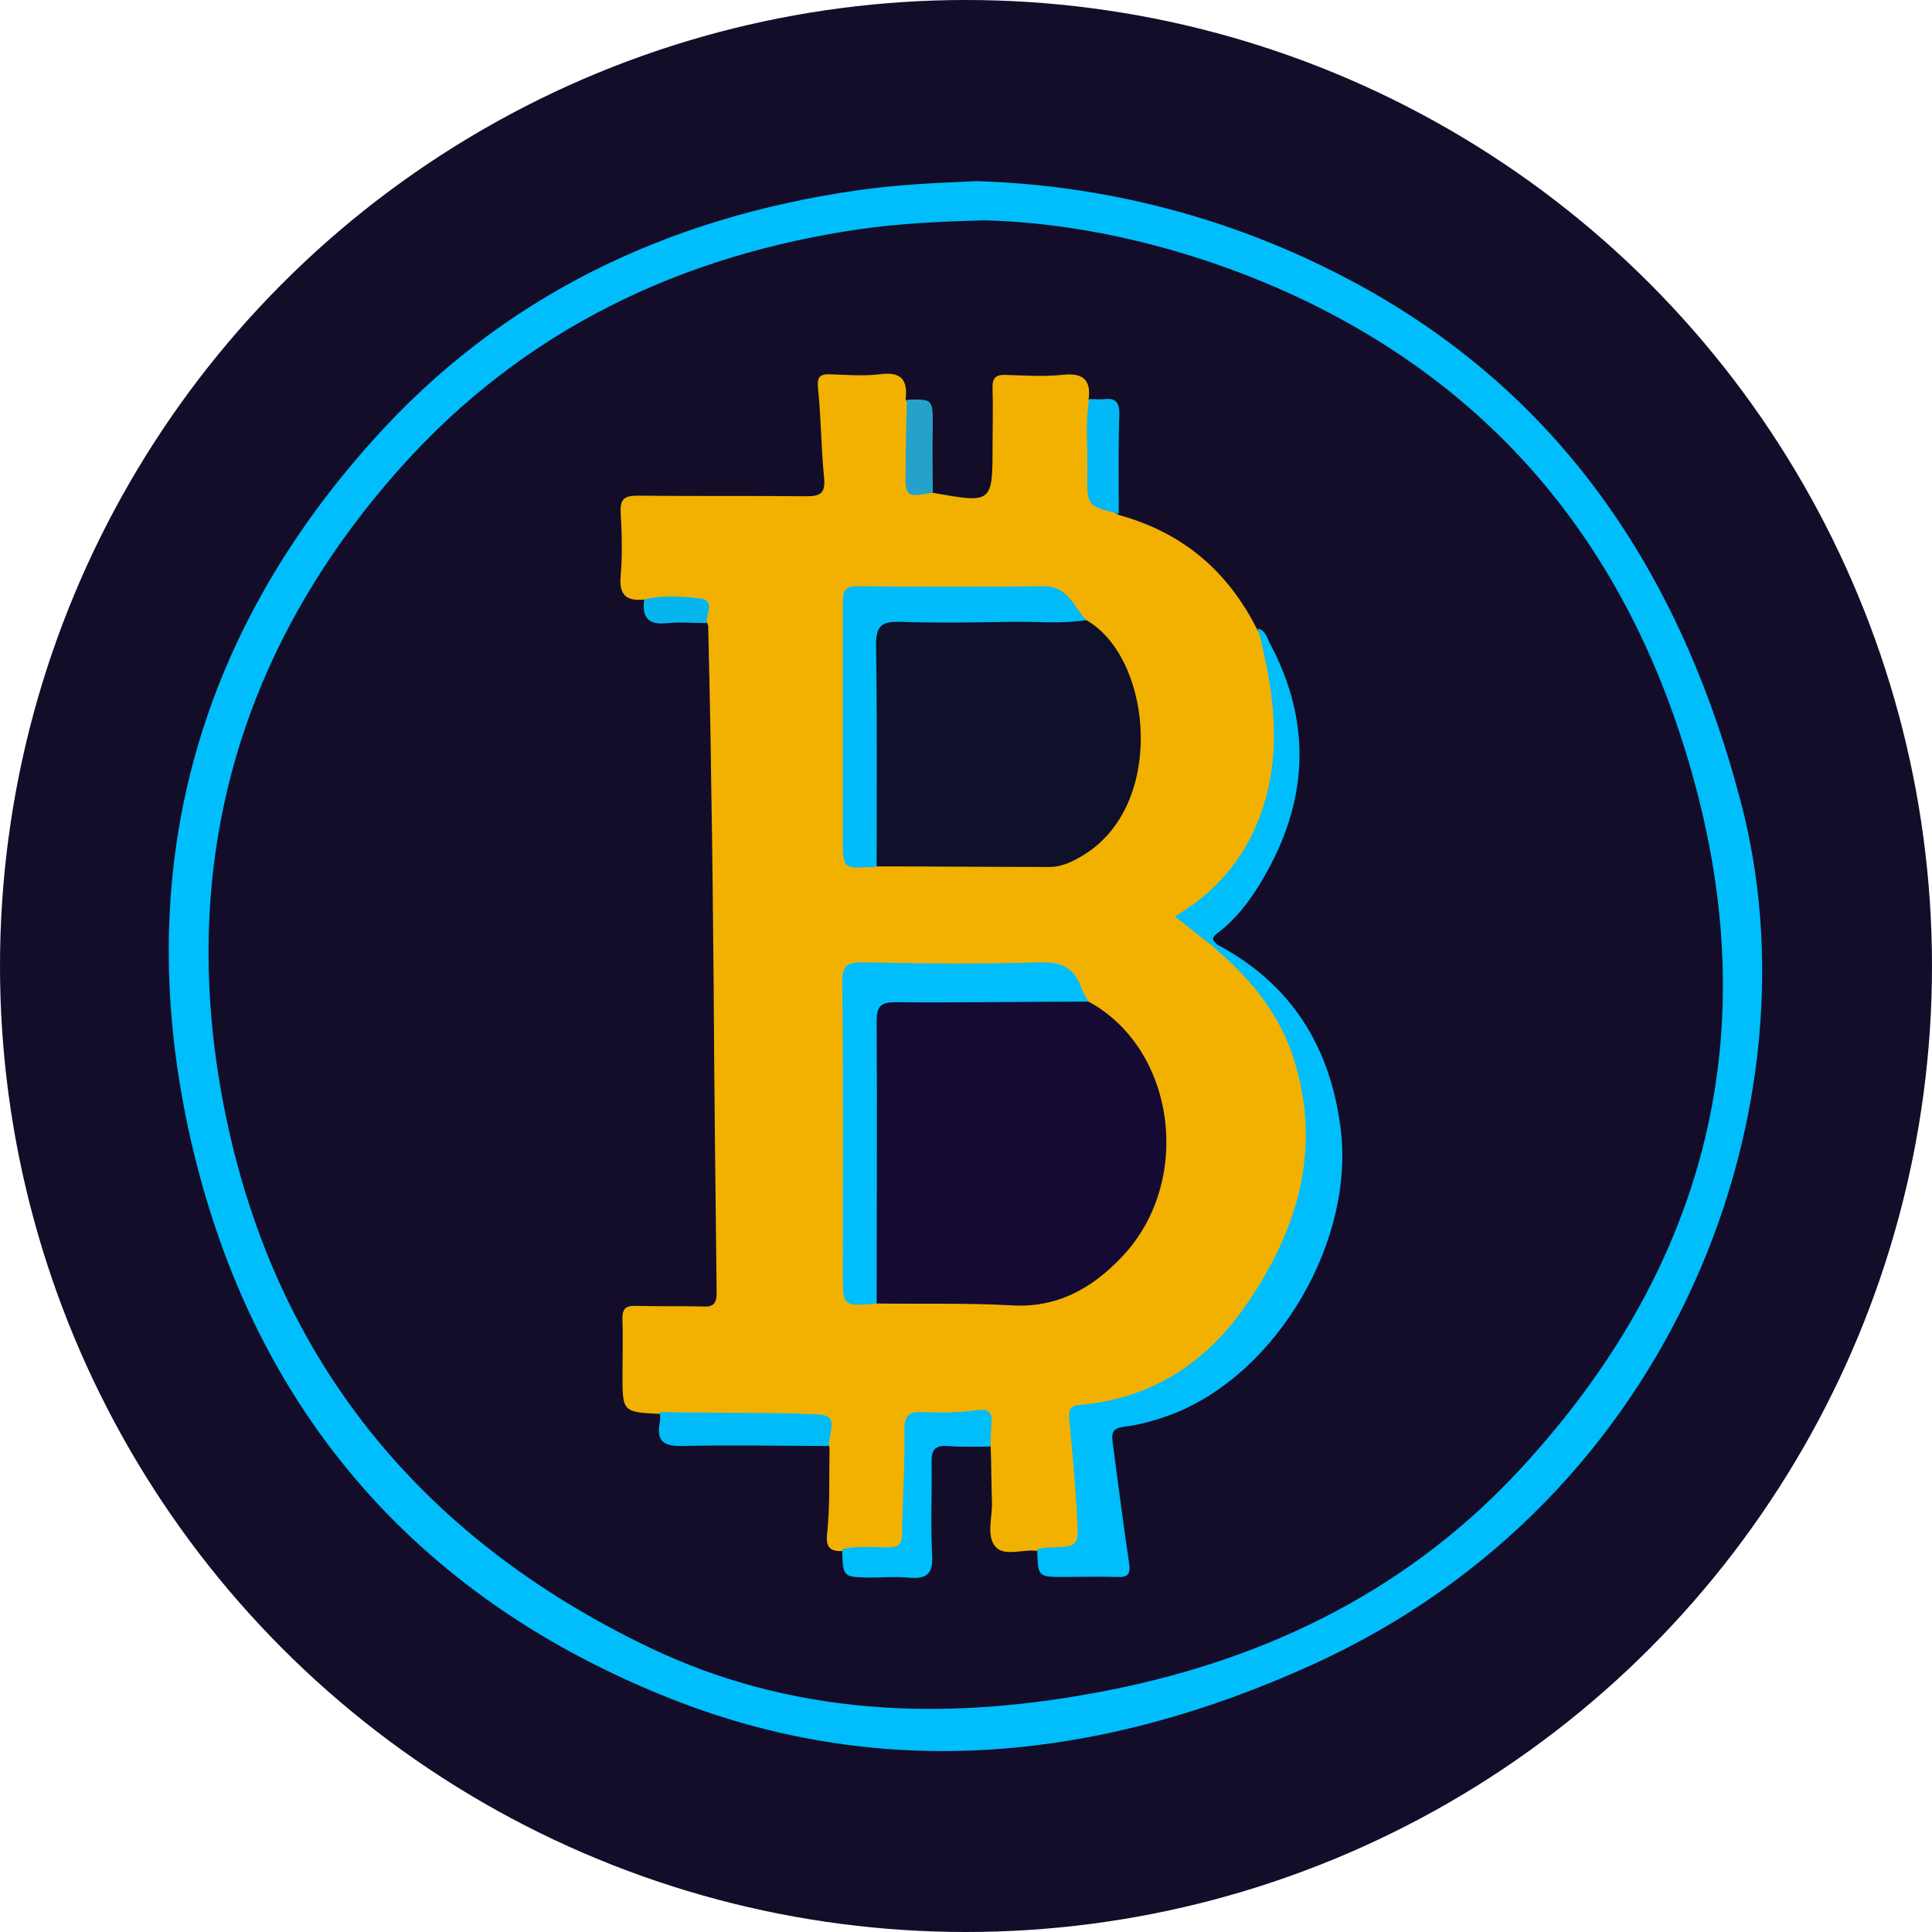
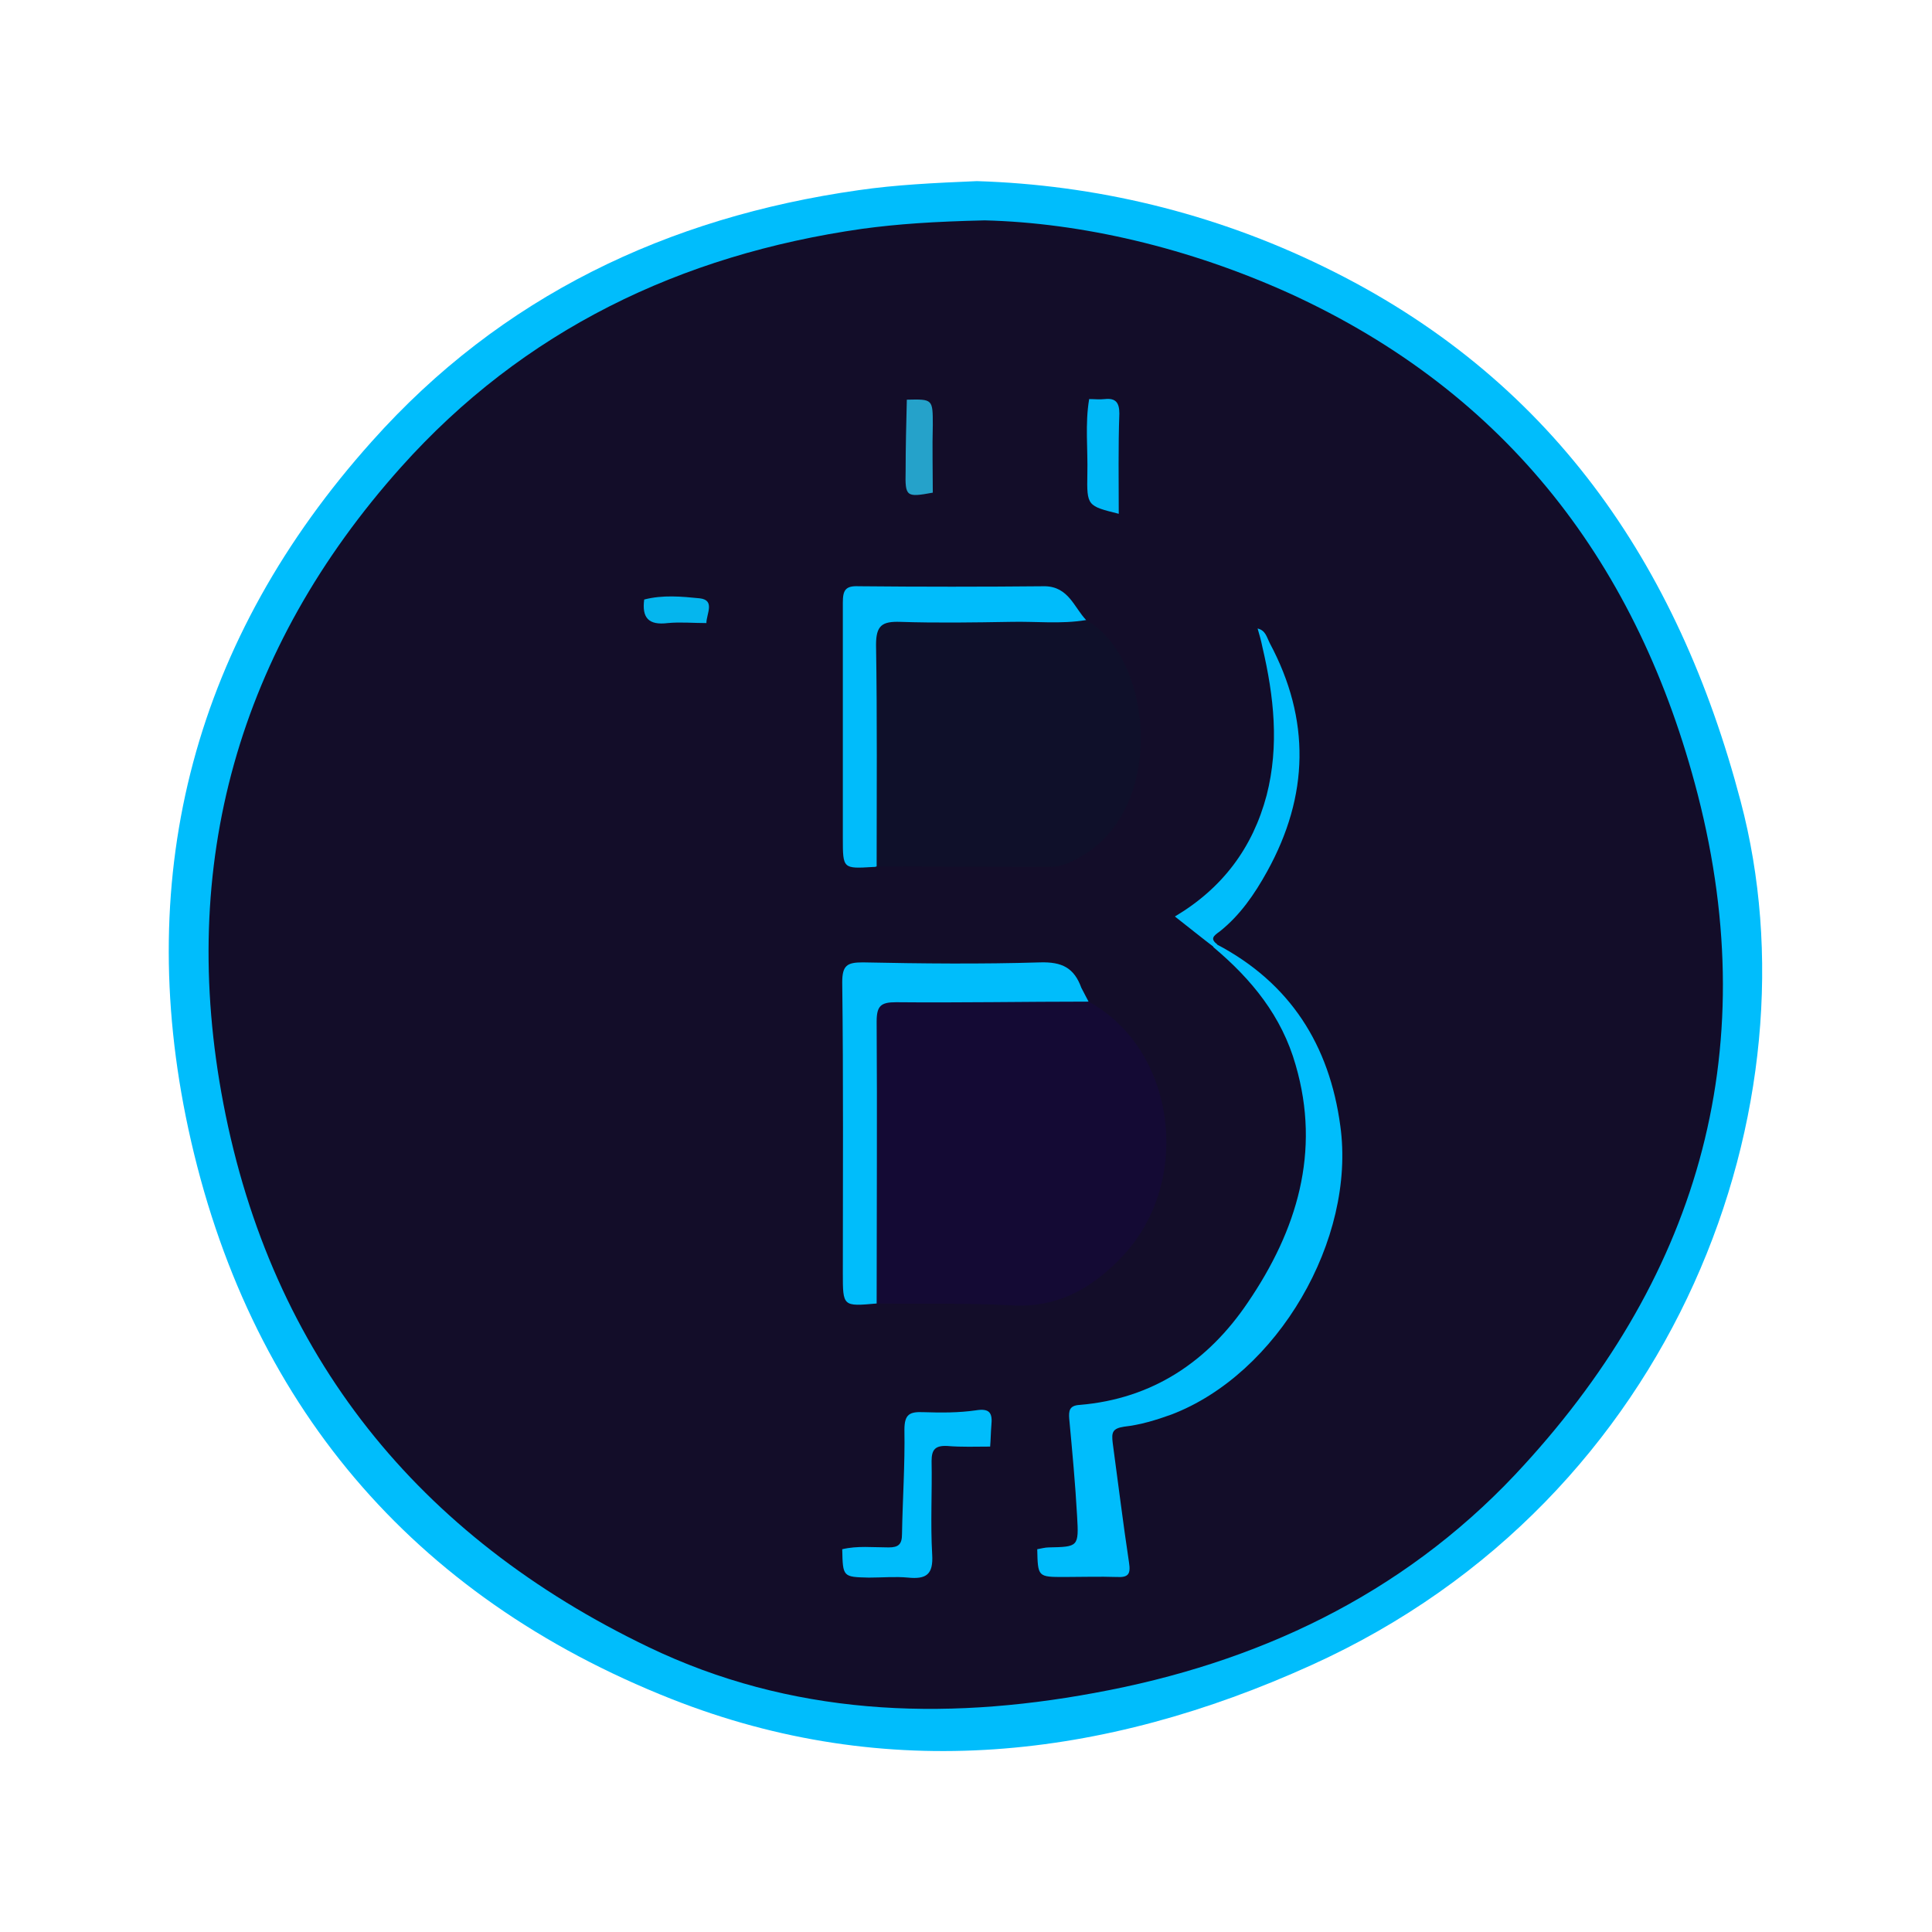
<svg xmlns="http://www.w3.org/2000/svg" version="1.1" id="Layer_1" x="0px" y="0px" viewBox="0 0 320 320" style="enable-background:new 0 0 320 320;" xml:space="preserve">
  <style type="text/css">
	.st0{fill:#130D29;}
	.st1{fill:#00BDFC;}
	.st2{fill:#F2B100;}
	.st3{fill:#00BDFB;}
	.st4{fill:#00BBF8;}
	.st5{fill:#01B9F7;}
	.st6{fill:#25A2CA;}
	.st7{fill:#05B6EE;}
	.st8{fill:#140A34;}
	.st9{fill:#0F102A;}
	.st10{fill:#00BCFB;}
</style>
  <g>
-     <circle class="st0" cx="160" cy="160" r="160" />
    <g>
      <path class="st1" d="M161.8,30c19.5,0.6,39.1,5.2,57.5,14.2c37.4,18.2,58.6,49,69,88.5c13.2,49.8-10.1,115.5-71.1,143.1    c-34.4,15.6-70.3,19.7-106,5.6c-43-17-70.2-49.1-80-94.4c-9.2-42.7,1.2-81.3,30.4-113.9c21.4-24,48.9-37.1,80.6-41.6    C148.4,30.6,154.7,30.3,161.8,30z" />
      <path class="st0" d="M163.1,36.5c16,0.4,33.7,4.5,50.5,12.1c36.1,16.5,57.8,45,67.6,83c11.1,43.2-0.3,80.8-30.3,112.7    c-18.8,19.9-42.7,31.2-69.6,36.1c-25.4,4.7-50.4,3.7-73.9-7.6c-38.1-18.3-62.4-48.3-70.4-90c-7.6-39.6,2.5-75.3,29.4-105.4    c20.3-22.7,46.3-35.2,76.4-39.5C148.7,37.1,154.6,36.7,163.1,36.5z" />
-       <path class="st2" d="M106.7,99.3c-2.9,0.3-4.2-0.7-3.9-3.9c0.3-3.5,0.2-7.1,0-10.6c-0.1-2.2,0.7-2.7,2.8-2.7    c9.3,0.1,18.7,0,28,0.1c2.4,0,3.1-0.6,2.9-3c-0.5-4.9-0.5-9.9-1-14.8c-0.2-1.9,0.2-2.5,2.1-2.4c2.7,0.1,5.4,0.3,8,0    c3.6-0.5,4.8,0.8,4.4,4.2c1.2,1.2,0.9,2.7,1,4.2c0.1,2,0.1,4,0,6c-0.2,2.7,0.6,4.5,3.4,5.2c10,1.8,10,1.8,10-7.9    c0-3.1,0.1-6.2,0-9.3c-0.1-1.9,0.6-2.4,2.4-2.3c3,0.1,6,0.3,9,0c3.4-0.4,5,0.6,4.5,4.2c1.1,0.9,1.1,2.2,1.1,3.5    c0.1,2.4,0.3,4.9,0,7.3c-0.4,3.6,0.6,6.4,3.9,8.2c10.6,2.9,18.1,9.3,23,19.1c1.3,1.7,2,3.6,2.4,5.6c2.4,12.5,2,24.4-6.3,35    c-1,1.3-2.2,2.4-3.2,3.6c-1.2,1.3-4,2-3.7,3.6c0.3,1.8,2.4,3.3,4,4.8c13.1,7.7,18.7,26.7,14.9,40.3c-3.4,12.5-9.3,23.6-20.6,31    c-4.4,2.9-9.2,4.8-14.3,5.5c-3,0.4-3.5,1.8-3.1,4.3c0.6,4.8,0.9,9.6,1.1,14.5c0.2,5.3-2.7,6.9-7.6,4.3c-2.4-0.4-5.5,1-7-0.7    c-1.6-1.8-0.5-4.9-0.6-7.4c-0.1-3-0.1-6-0.2-8.9c-0.6-4.9-4.1-4.7-7.7-4.4c-0.7,0.1-1.5,0.1-2.2,0c-2-0.1-2.9,0.9-2.9,2.9    c0.2,4.8-0.8,9.6-0.7,14.4c0,4.2-1,5.1-5.1,5.2c-2,0-4.1,0.4-5.8-1.1c-2,0.1-3-0.4-2.7-2.9c0.5-4.7,0.3-9.4,0.4-14.1    c-0.6-3-2.5-3.9-5.4-4.2c-5.9-0.4-11.8-0.1-17.7-0.3c-1.7,0-3.5,0.2-4.8-1.2c-6.4-0.3-6.4-0.3-6.4-6.6c0-3,0.1-6,0-9    c-0.1-1.9,0.6-2.4,2.4-2.3c3.7,0.1,7.3,0,11,0.1c1.7,0.1,2.2-0.6,2.2-2.2c-0.2-17.1-0.4-34.2-0.5-51.3c-0.1-11-0.2-21.9-0.4-32.9    c-0.1-8.8-0.3-17.6-0.5-26.4c-1.2-2.9-3.4-3.6-6.3-3.2C109.4,100,108,100,106.7,99.3z" />
      <path class="st1" d="M171.8,256.6c0.6-0.1,1.3-0.3,1.9-0.3c4.9-0.1,5-0.1,4.7-5.2c-0.3-5.4-0.8-10.7-1.3-16.1    c-0.1-1.3,0-2.2,1.7-2.3c12.1-1,21.3-7.2,27.9-17c8.1-11.9,12.1-24.9,7.9-39.3c-2.3-8.1-7.3-14.2-13.6-19.5    c-0.1-0.5-0.1-0.8,0.5-0.5c12.2,6.4,18.7,16.7,20.5,30.1c2.6,18.8-10.4,41.1-28,47.8c-2.5,0.9-5.1,1.7-7.8,2c-2,0.3-2.1,1-1.9,2.7    c0.9,6.6,1.7,13.2,2.7,19.8c0.3,1.9-0.1,2.5-2,2.4c-2.9-0.1-5.8,0-8.7,0C171.9,261.2,171.9,261.2,171.8,256.6z" />
      <path class="st3" d="M201.6,156.4c-0.2,0.2-0.3,0.3-0.5,0.5c-2.1-1.6-4.2-3.3-6.5-5.1c7.9-4.7,12.9-11.4,15.2-20.1    c2.1-8.2,1.2-16.4-0.7-24.5c-0.2-1-0.5-2.1-0.8-3.1c1.3,0.3,1.5,1.4,2,2.4c6.8,12.7,6.5,25.3-0.4,37.8c-2.1,3.8-4.5,7.3-7.9,10    C201,155,200.4,155.5,201.6,156.4z" />
      <path class="st3" d="M139.5,256.6c2.5-0.6,5.1-0.3,7.7-0.3c1.6,0,2.2-0.5,2.2-2.2c0.1-5.8,0.5-11.5,0.4-17.3c0-2.6,0.9-3,3.2-2.9    c2.9,0.1,5.8,0.1,8.6-0.3c2.4-0.4,2.8,0.5,2.6,2.5c-0.1,1.2-0.1,2.3-0.2,3.5c-2.4,0-4.7,0.1-7.1-0.1c-2-0.1-2.6,0.6-2.6,2.5    c0.1,5.2-0.2,10.3,0.1,15.5c0.2,3.3-1,4.1-4,3.8c-2.1-0.2-4.3,0-6.5,0C139.6,261.2,139.6,261.2,139.5,256.6z" />
-       <path class="st4" d="M109.3,233.9c7.4,0.1,14.7,0.1,22.1,0.2c0.6,0,1.3,0.1,1.9,0.1c4.9,0.1,4.9,0.1,3.9,5.3c-8,0-15.9-0.2-23.9,0    c-3.2,0.1-4.7-0.6-4-4C109.4,235,109.3,234.5,109.3,233.9z" />
      <path class="st5" d="M185.3,85.1c-5.2-1.3-5.3-1.3-5.2-6.6c0.1-4.1-0.4-8.3,0.3-12.4c0.9,0,1.7,0.1,2.6,0c1.8-0.2,2.4,0.6,2.4,2.4    C185.2,74,185.3,79.6,185.3,85.1z" />
      <path class="st6" d="M154.5,81.6c-4.4,0.8-4.6,0.7-4.5-3.6c0-3.9,0.1-7.8,0.2-11.8c4.3-0.1,4.3-0.1,4.3,4.2    C154.4,74.1,154.5,77.8,154.5,81.6z" />
      <path class="st7" d="M106.7,99.3c3.1-0.8,6.2-0.5,9.2-0.2c2.6,0.3,1.1,2.6,1.1,4.1c-2.2,0-4.3-0.2-6.4,0    C107.4,103.6,106.3,102.3,106.7,99.3z" />
      <path class="st8" d="M180.3,165.9c14.4,7.8,17.4,29.7,5.6,42.2c-5,5.3-10.8,8.6-18.5,8.1c-7.4-0.4-14.8-0.2-22.3-0.3    c-0.9-1.4-1-3-1-4.7c0-13.4,0-26.9,0-40.3c0-5.2,0.9-6.1,6.3-6.2c8.3,0,16.6,0,24.8,0C177.1,164.8,178.7,165,180.3,165.9z" />
      <path class="st9" d="M179.9,102.7c0.3,0.2,0.6,0.3,0.8,0.5c10.2,6.8,12.2,30.2-1.2,38.4c-1.8,1.1-3.6,2-5.7,2    c-9.6,0-19.1-0.1-28.7-0.1c-0.9-1.3-1-2.8-1-4.3c0-10.3,0-20.7,0-31c0-5.1,0.9-6,6.1-6.1c8.4-0.1,16.8,0,25.2,0    C177,102,178.5,102.5,179.9,102.7z" />
-       <path class="st3" d="M180.3,165.9c-10.6,0-21.3,0.2-31.9,0.1c-2.5,0-3.2,0.6-3.2,3.2c0.1,15.6,0,31.2,0,46.7    c-5.6,0.5-5.6,0.5-5.6-5c0-16.1,0.1-32.1-0.1-48.2c0-2.8,0.8-3.3,3.4-3.3c9.8,0.2,19.6,0.3,29.4,0c3.6-0.1,5.6,0.9,6.8,4.2    C179.4,164.5,179.9,165.2,180.3,165.9z" />
+       <path class="st3" d="M180.3,165.9c-10.6,0-21.3,0.2-31.9,0.1c-2.5,0-3.2,0.6-3.2,3.2c0.1,15.6,0,31.2,0,46.7    c-5.6,0.5-5.6,0.5-5.6-5c0-16.1,0.1-32.1-0.1-48.2c0-2.8,0.8-3.3,3.4-3.3c9.8,0.2,19.6,0.3,29.4,0c3.6-0.1,5.6,0.9,6.8,4.2    z" />
      <path class="st10" d="M179.9,102.7c-4.2,0.7-8.3,0.2-12.5,0.3c-6.1,0.1-12.2,0.2-18.3,0c-3-0.1-4,0.6-4,3.8    c0.2,12.2,0.1,24.5,0.1,36.7c-0.2,0.1-0.4,0.1-0.6,0.1c-5,0.3-5,0.3-5-4.8c0-13,0-26,0-39c0-2,0.4-2.8,2.6-2.7    c10.3,0.1,20.6,0.1,30.9,0C177,97.2,177.9,100.6,179.9,102.7z" />
    </g>
  </g>
</svg>